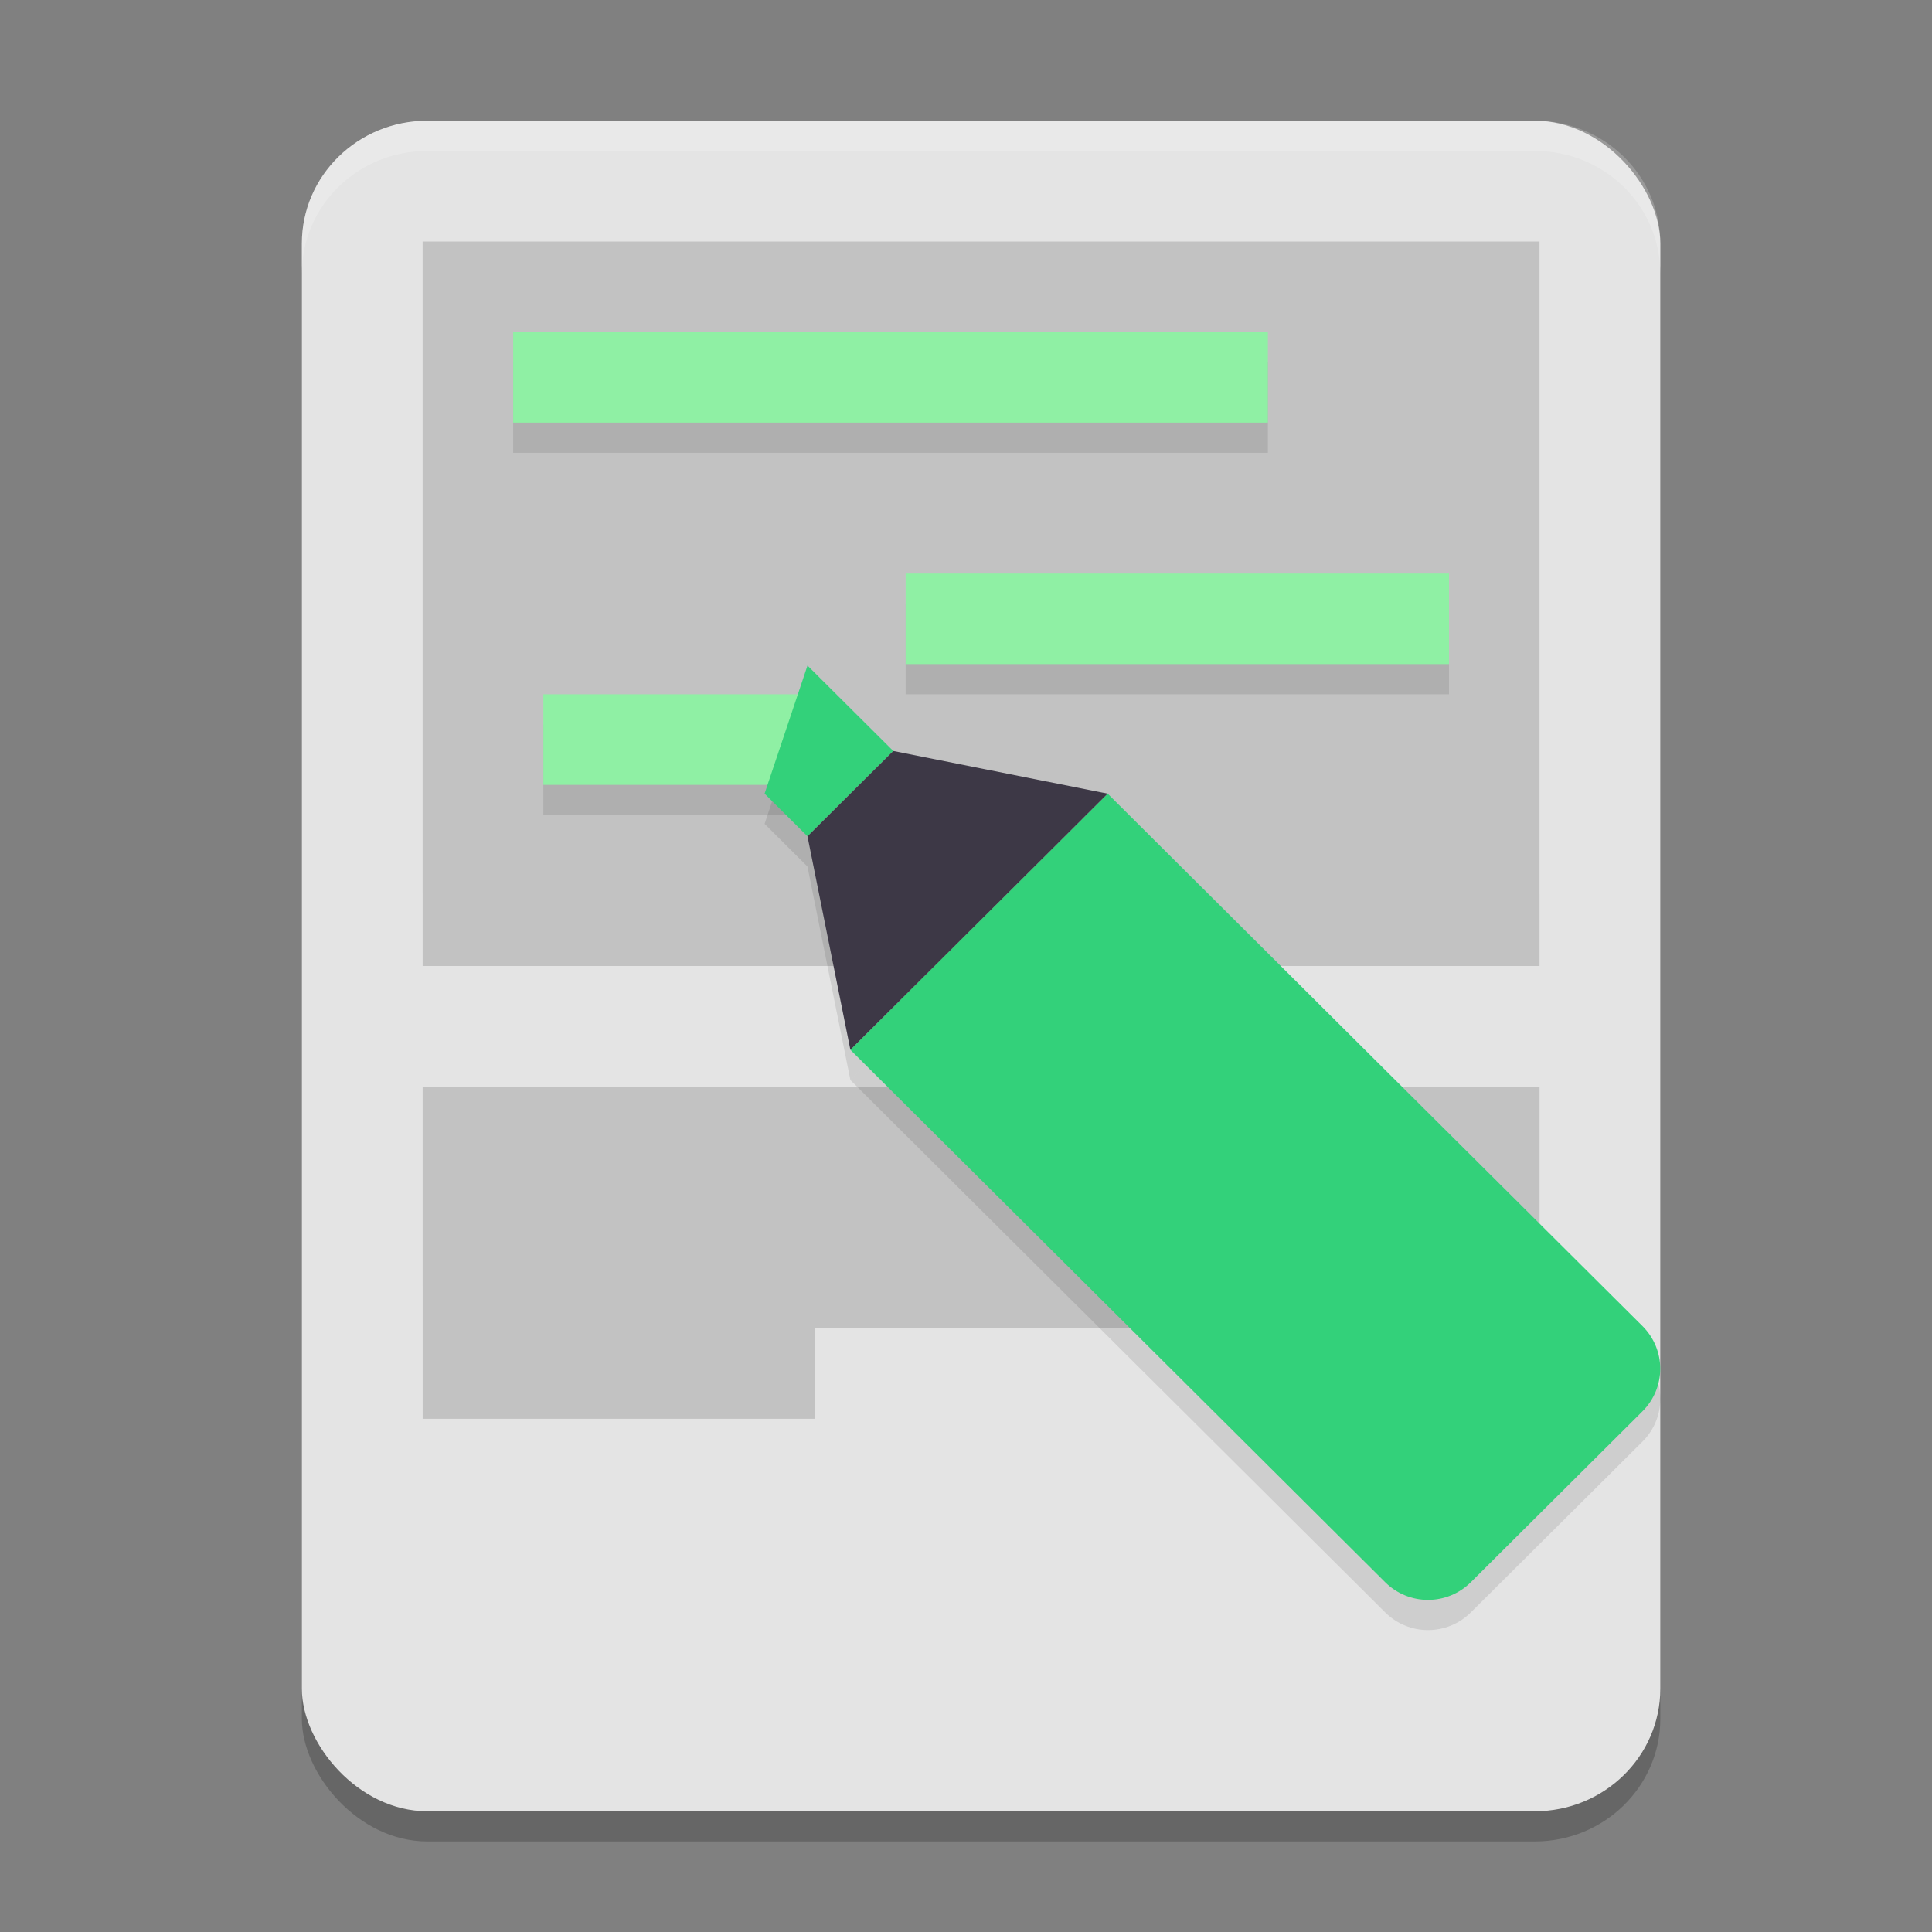
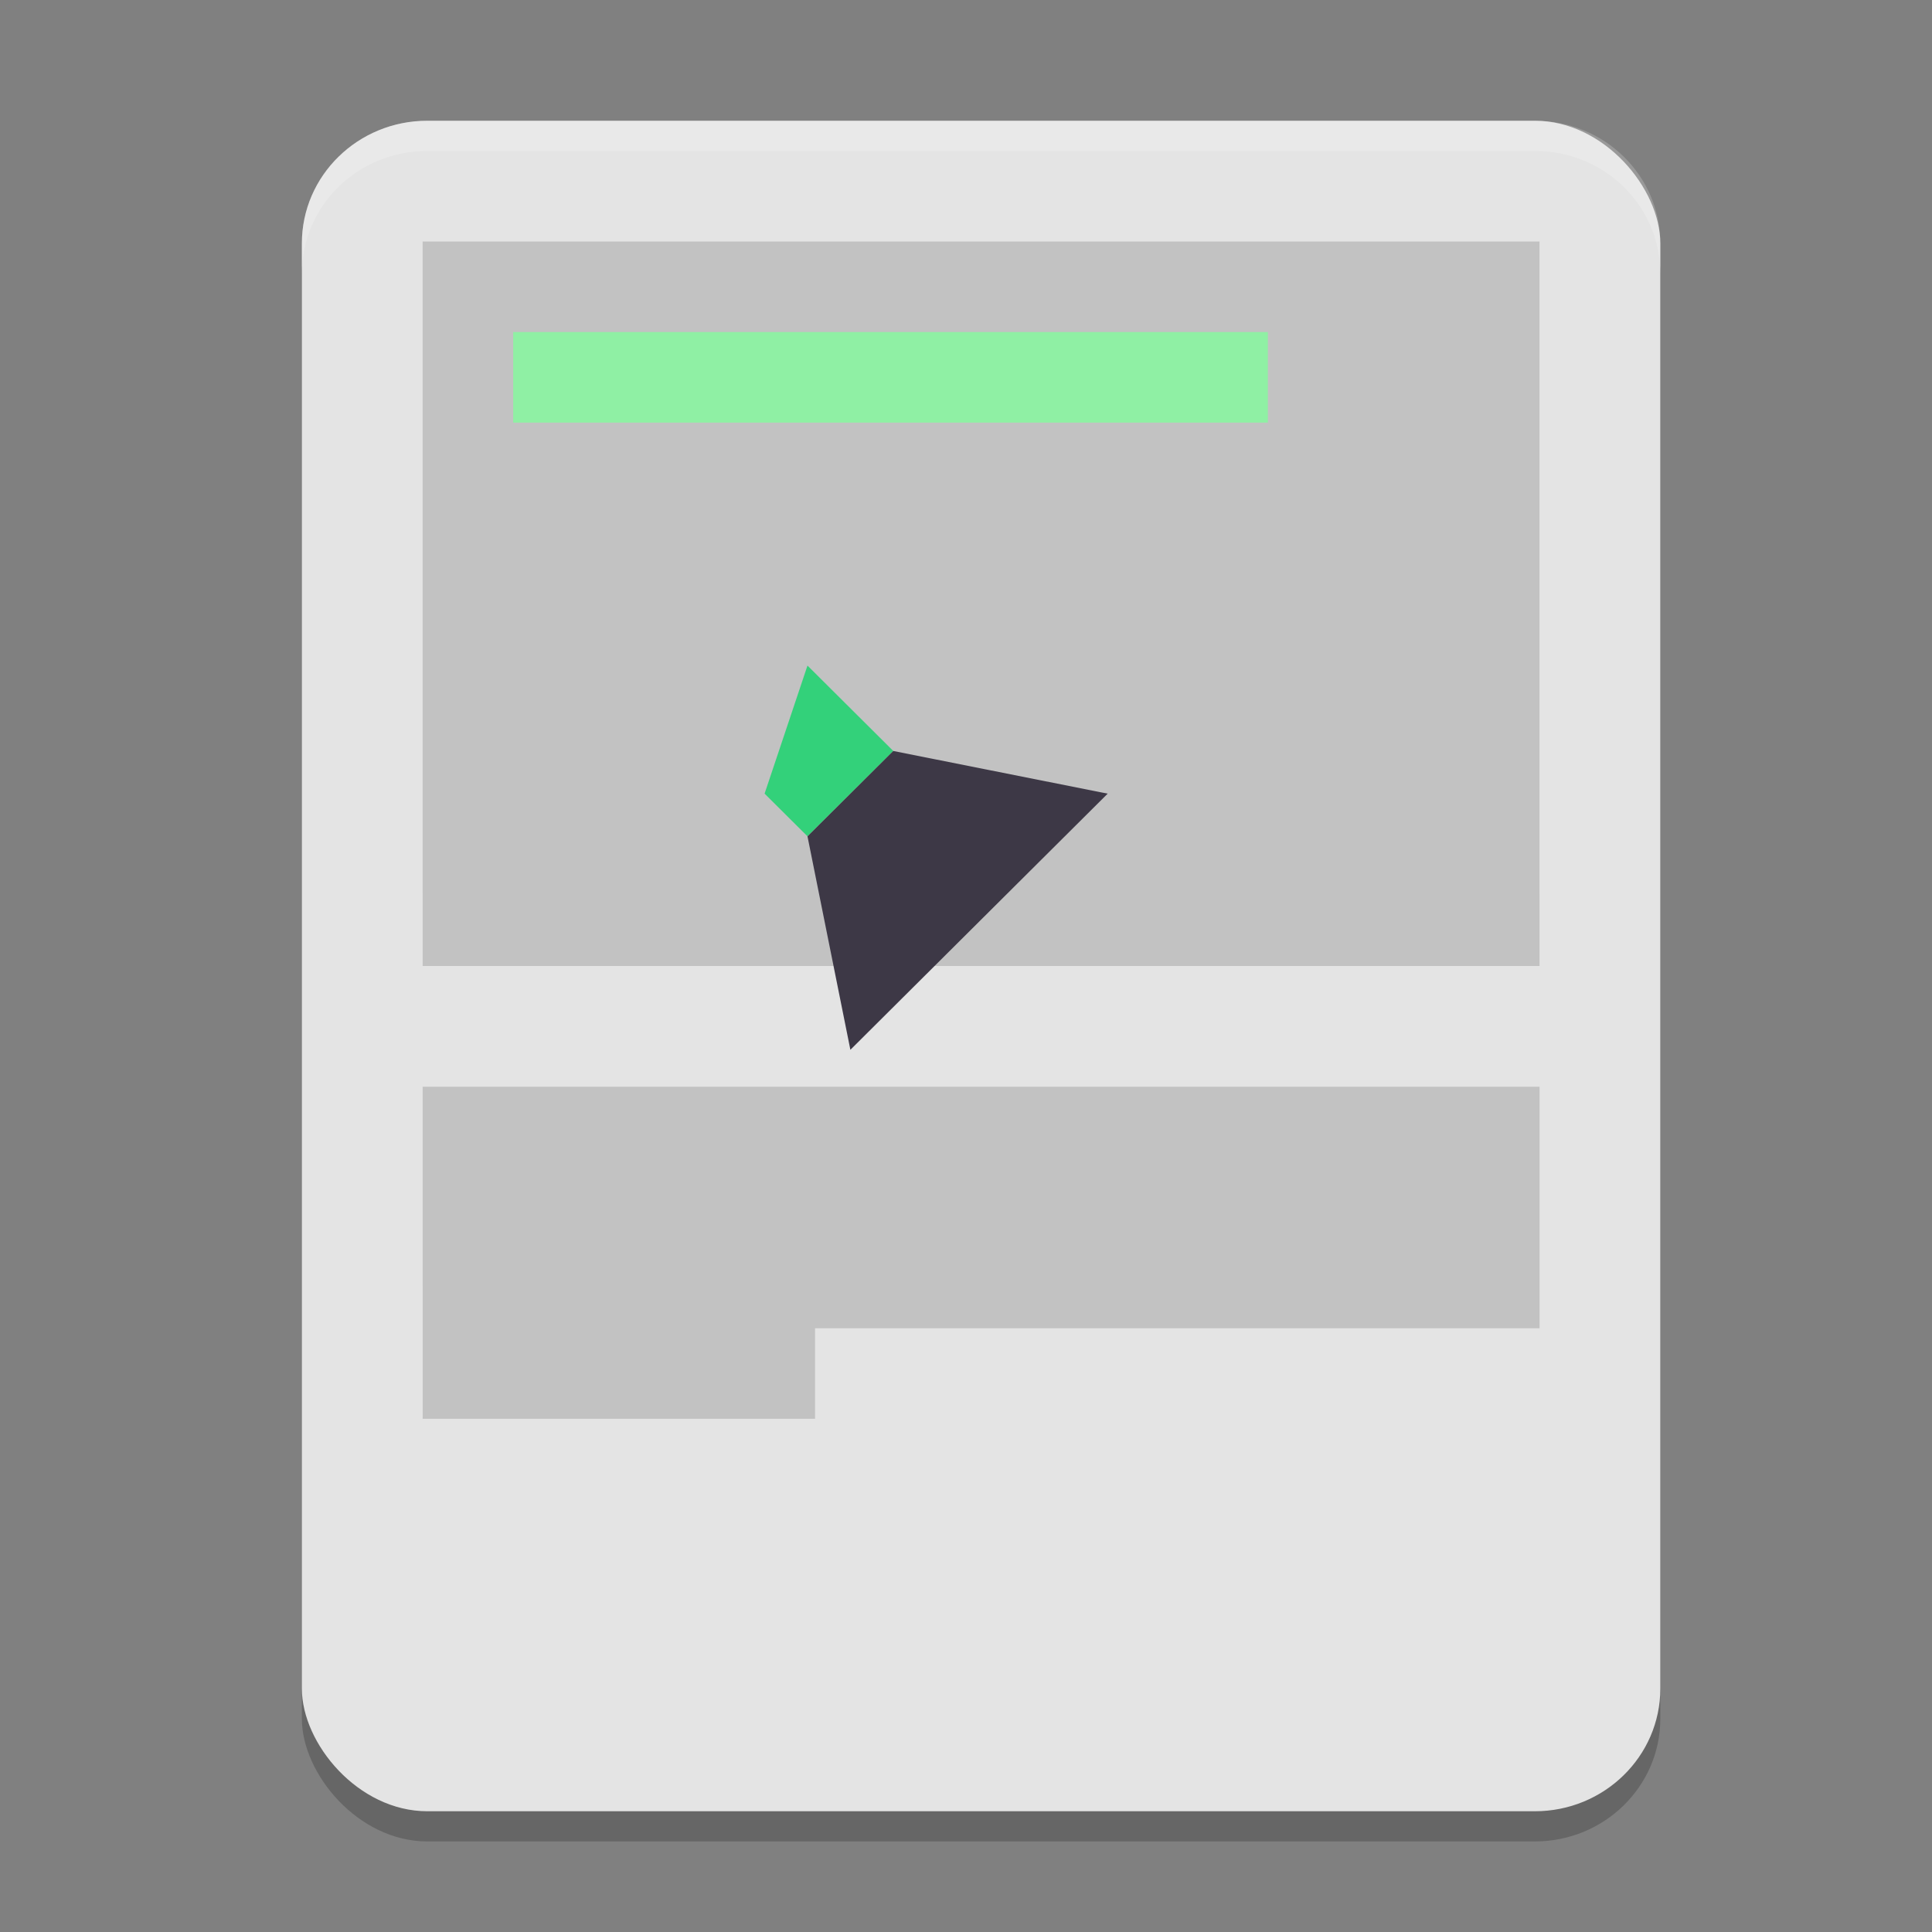
<svg xmlns="http://www.w3.org/2000/svg" width="64" height="64" version="1.1">
  <rect width="100%" height="100%" fill="#808080" stroke="none" />
  <rect style="opacity:0.2" width="45" height="56" x="10" y="5" rx="4.155" ry="4.063" />
  <rect style="fill:#e4e4e4" width="45" height="56" x="10" y="4" rx="4.155" ry="4.063" />
  <path style="opacity:0.15" d="m 14,8 10e-4,24 h 36.998 l -0.001,-24 z m 10e-4,28 0.001,11 H 27 v -3 h 24 v -8 z" />
-   <path style="opacity:0.1" d="m 17,12 v 3 h 25 v -3 z m 13,8 v 3 h 18 v -3 z m -12,4 v 3 h 9 v -3 z" />
  <rect style="fill:#8ff0a4" width="25" height="3" x="17" y="11" />
-   <rect style="fill:#8ff0a4" width="9" height="3" x="18" y="23" />
-   <rect style="fill:#8ff0a4" width="18" height="3" x="30" y="19" />
-   <path style="opacity:0.1" d="m 26.748,23.049 -1.42,4.242 1.42,1.414 1.422,7.07 1.416,-1.408 -1.416,1.41 1.42,1.414 9.943,9.898 6.352,6.322 c 0.787,0.783 2.053,0.783 2.84,0 l 5.684,-5.656 c 0.787,-0.783 0.787,-2.045 0,-2.828 l -6.352,-6.322 -9.943,-9.9 -1.42,-1.414 h -0.002 l -7.102,-1.414 z" />
-   <path style="fill:#33d17a" d="m 36.693,26.291 -1.416,1.41 c -0.002,0.002 -0.003,0.002 -0.005,0.004 l -5.682,5.656 c -0.002,0.002 -0.002,0.003 -0.004,0.005 l -1.416,1.41 1.42,1.414 9.944,9.899 6.35,6.322 c 0.787,0.783 2.054,0.783 2.841,0 l 5.682,-5.657 c 0.787,-0.783 0.787,-2.045 0,-2.828 L 48.057,37.605 38.113,27.705 Z" />
  <path style="fill:#33d17a" d="m 26.749,22.048 2.841,2.828 -2.841,2.828 -1.421,-1.414 z" />
  <path style="fill:#3d3846" d="m 26.749,27.705 1.421,7.071 8.523,-8.485 -7.103,-1.414 z" />
  <path style="opacity:0.2;fill:#ffffff" d="M 14.154 4 C 11.853 4 10 5.812 10 8.062 L 10 9.062 C 10 6.812 11.853 5 14.154 5 L 50.846 5 C 53.147 5 55 6.812 55 9.062 L 55 8.062 C 55 5.812 53.147 4 50.846 4 L 14.154 4 z" />
</svg>